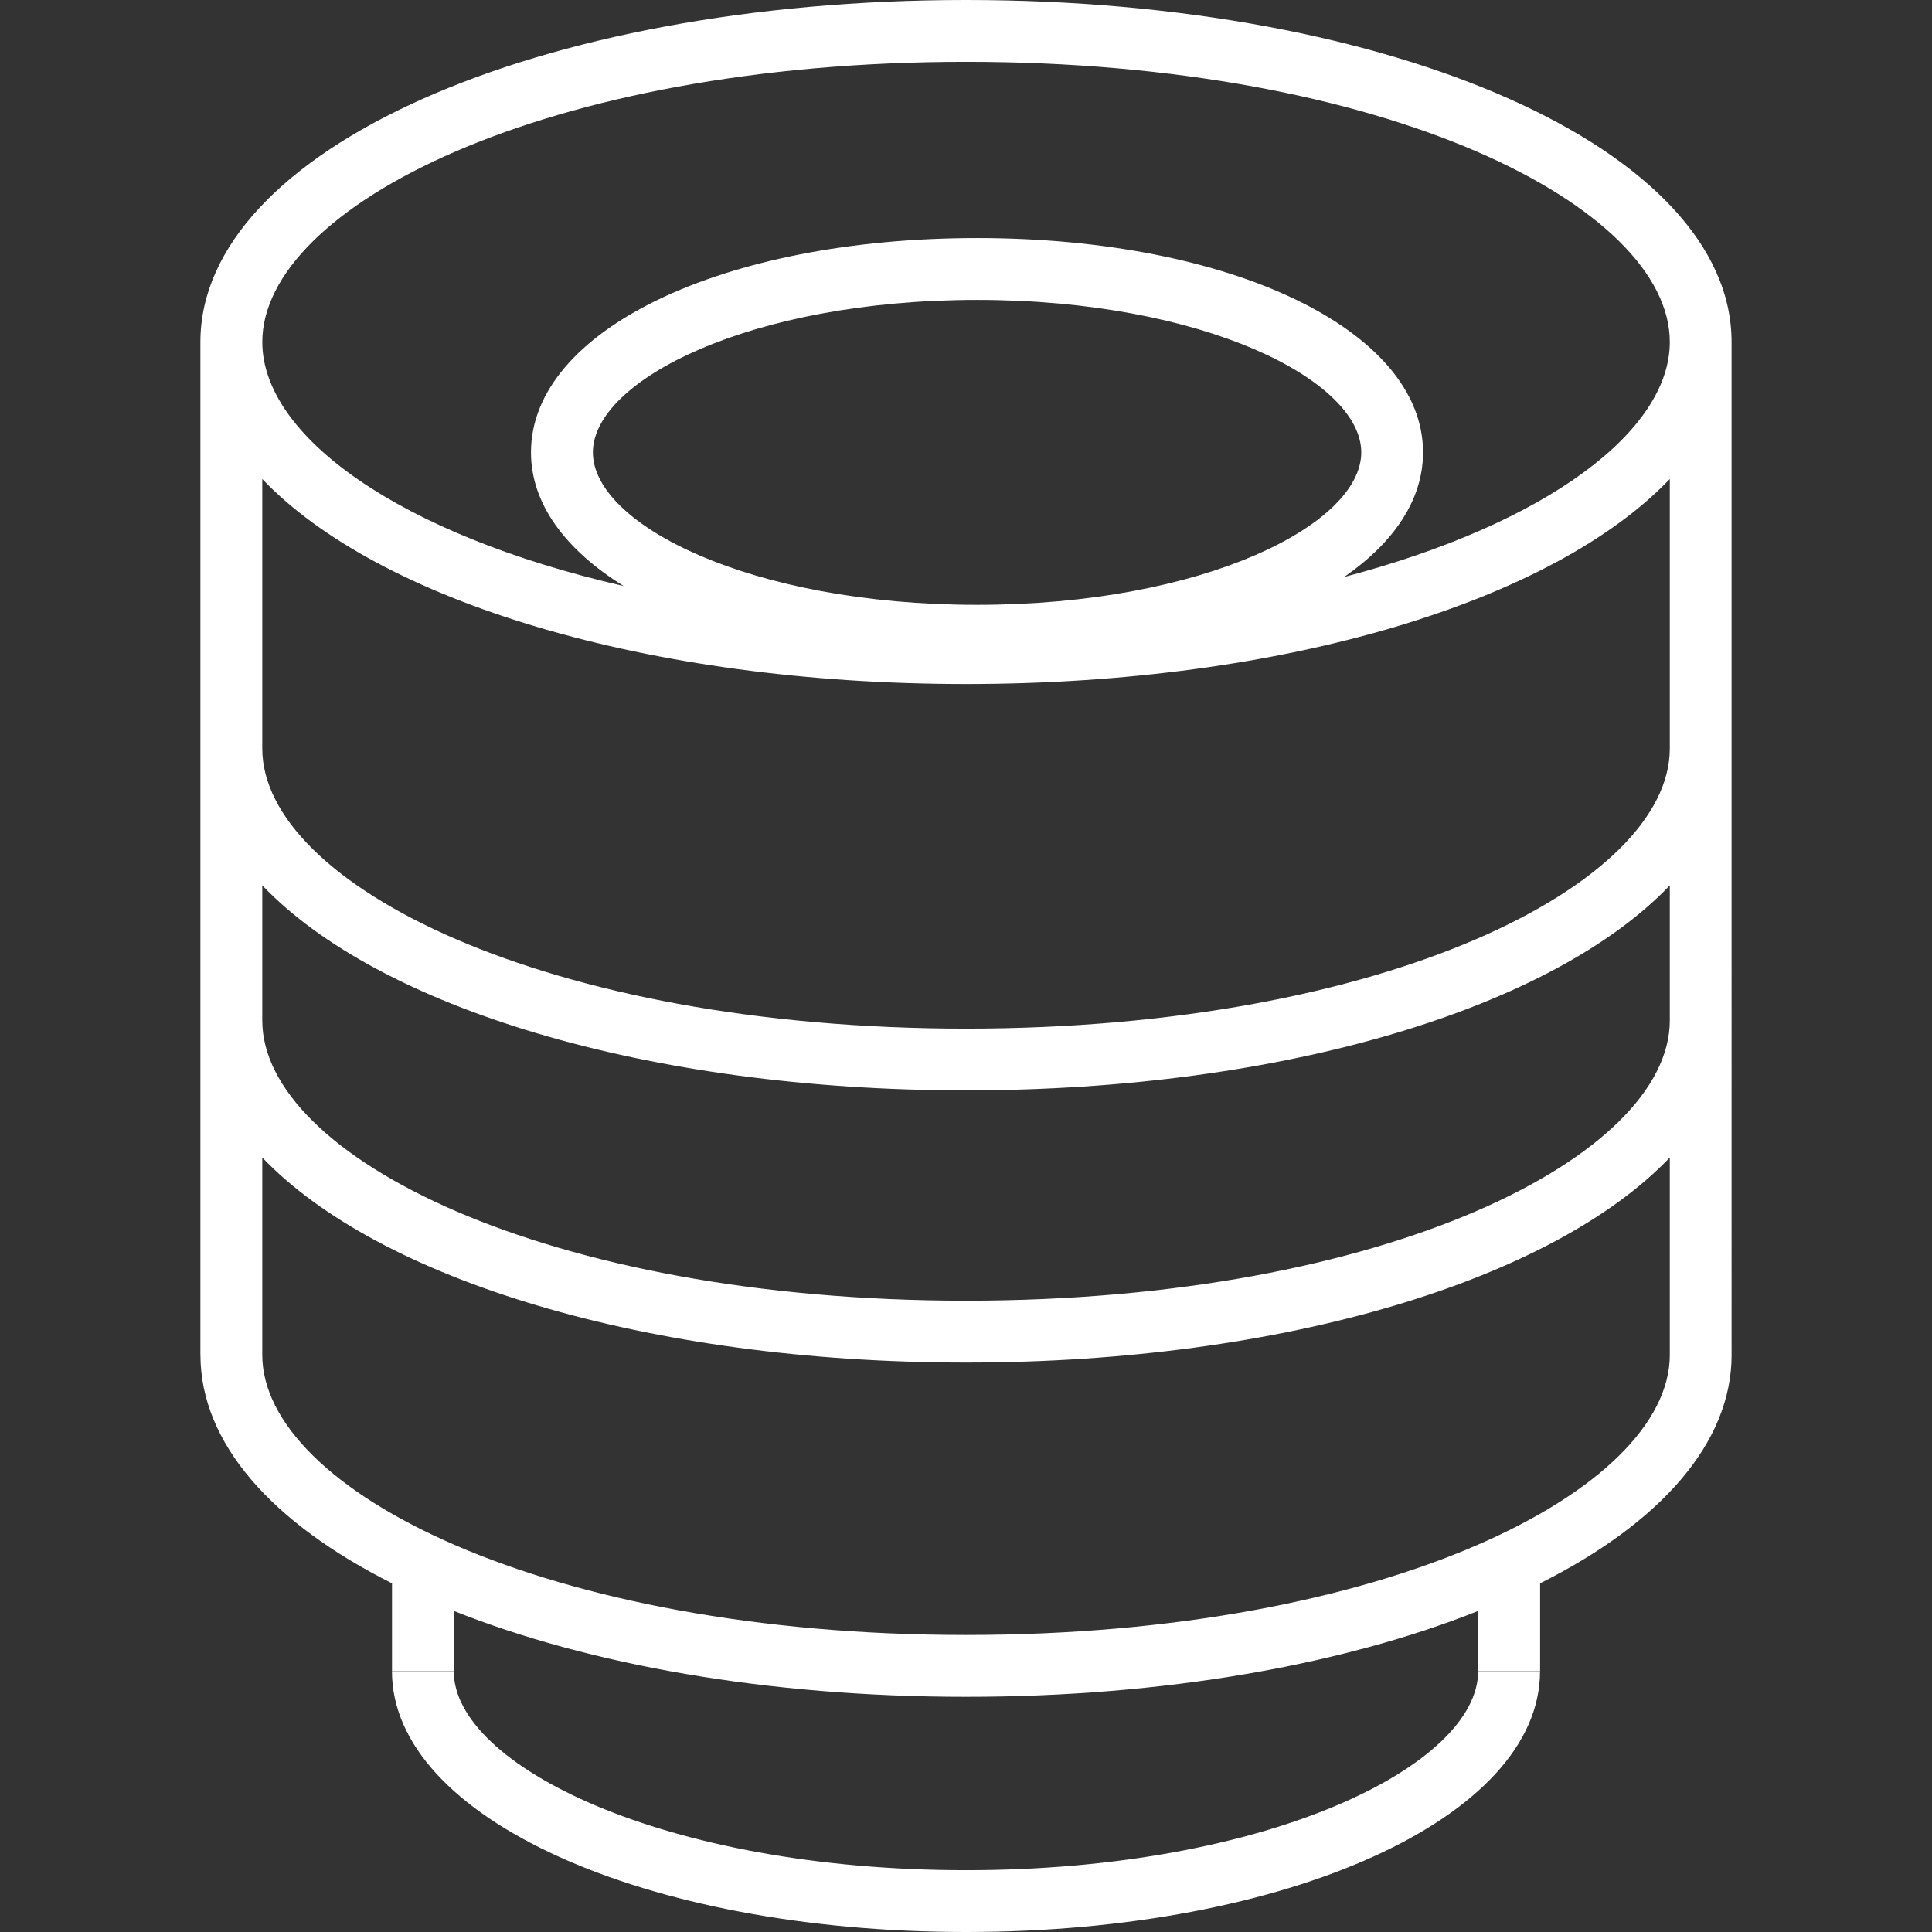
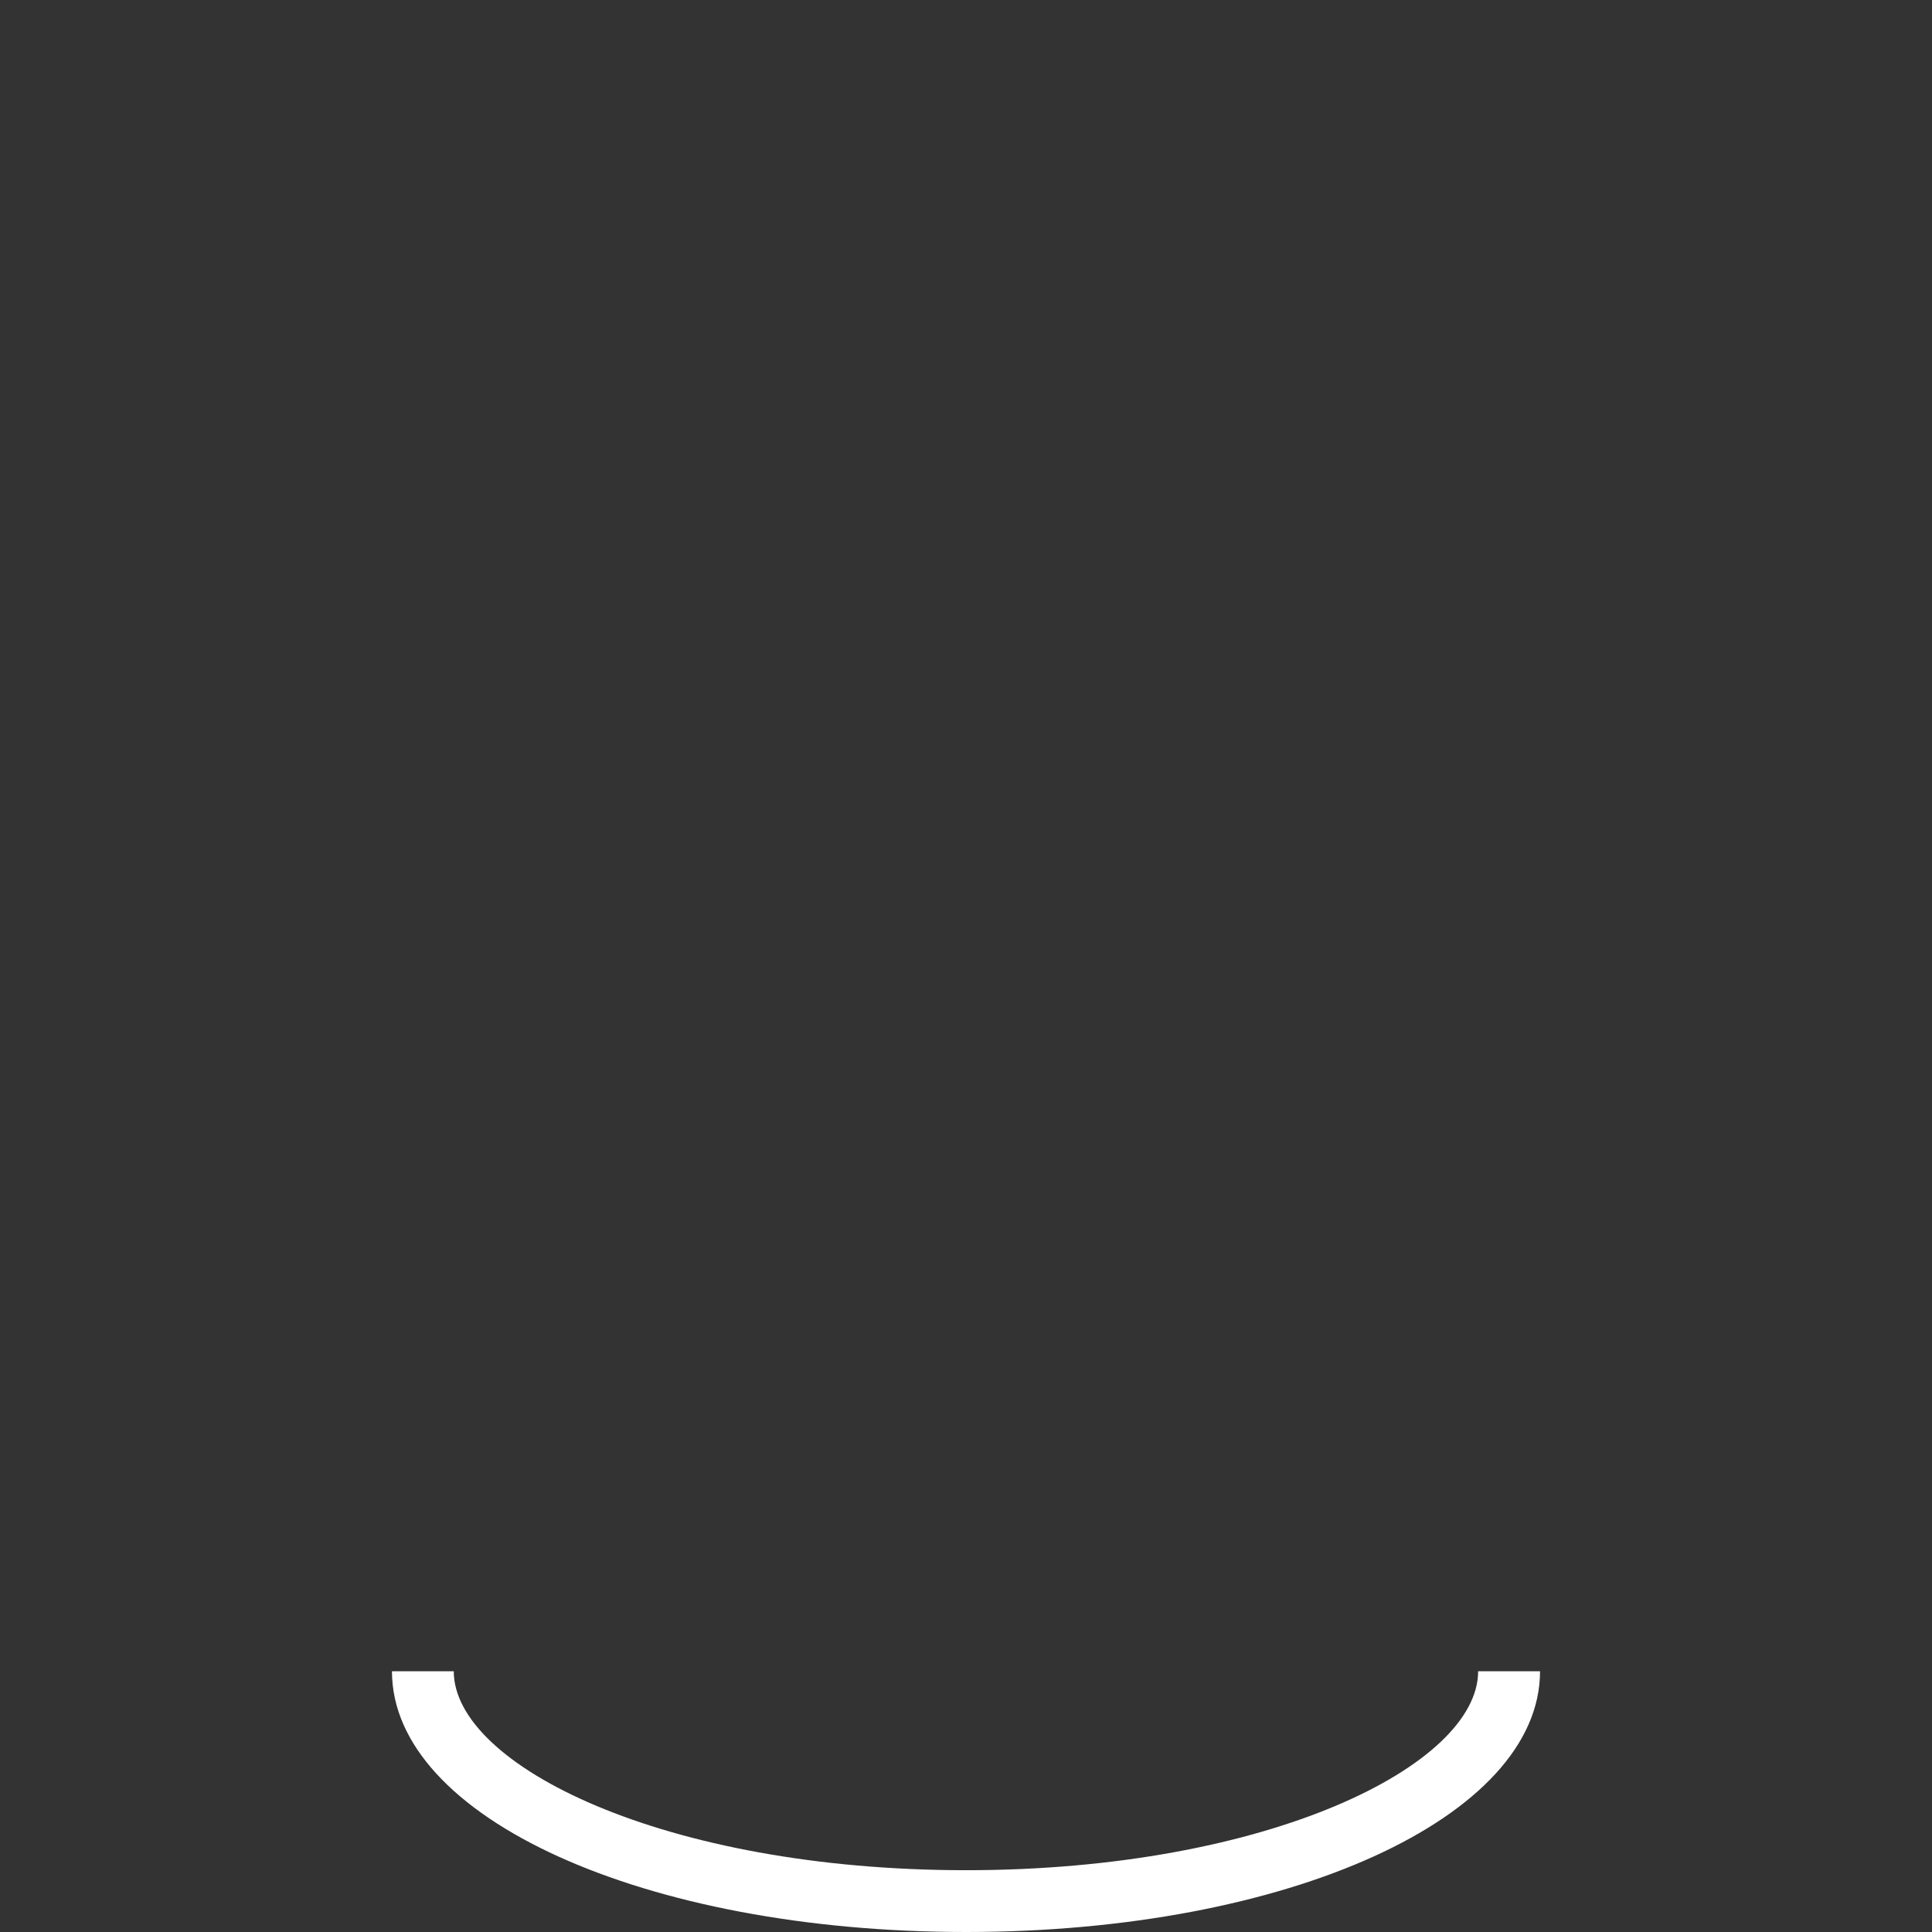
<svg xmlns="http://www.w3.org/2000/svg" version="1.1" id="lens" x="0px" y="0px" viewBox="0 0 206.31 206.31" style="enable-background:new 0 0 206.31 206.31;" fill="#FFFFFF" xml:space="preserve">
  <rect x="0" y="0" width="206.31" height="206.31" fill="#333333" stroke="none" />
  <g>
    <g>
-       <path d="M103.159,0C57.306,0,21.4,16.037,21.4,36.526v108.149h6.607v-21.069     c12.394,12.988,41.014,21.895,75.152,21.895s62.755-8.908,75.152-21.895v21.069h6.596V36.522C184.907,16.037,149.004,0,103.159,0     z M103.159,6.599c44.958,0,75.152,15.471,75.152,29.923c0,9.488-13.088,19.387-34.772,25.091     c5.336-3.701,8.421-8.264,8.421-13.303c0-13.048-20.475-22.89-47.624-22.89c-27.153,0-47.635,9.842-47.635,22.89     c0,5.494,3.675,10.407,9.899,14.269C42.608,57.079,28.01,46.564,28.01,36.522C28.01,22.071,58.201,6.599,103.159,6.599z      M104.336,64.588c-24.189,0-41.024-8.582-41.024-16.277c0-7.702,16.838-16.284,41.024-16.284     c24.175,0,41.028,8.582,41.028,16.284C145.364,56.005,128.511,64.588,104.336,64.588z M178.311,108.972     c0,14.448-30.195,29.923-75.152,29.923c-44.961,0-75.152-15.475-75.152-29.923V94.546c12.394,13.002,41.014,21.888,75.152,21.888     s62.755-8.883,75.152-21.888V108.972z M178.311,79.93c0,14.448-30.195,29.912-75.152,29.912     c-44.961,0-75.152-15.464-75.152-29.912V51.149C40.4,64.147,69.02,73.044,103.159,73.044s62.755-8.893,75.152-21.895V79.93z" />
-     </g>
+       </g>
    <g>
-       <path d="M103.159,174.591c-44.961,0-75.152-15.468-75.152-29.916h-6.603     c0,9.466,7.684,17.98,20.457,24.401v9.377h6.599v-6.431c14.391,5.737,33.477,9.173,54.703,9.173     c21.212,0,40.301-3.439,54.688-9.173v6.431h6.61v-9.377c12.784-6.42,20.45-14.938,20.45-24.401h-6.599     C178.311,159.123,148.116,174.591,103.159,174.591z" />
-     </g>
+       </g>
    <g>
      <path d="M103.159,199.711c-32.238,0-54.703-11.205-54.703-21.244h-6.599     c0,15.615,26.924,27.843,61.302,27.843c34.361,0,61.295-12.229,61.295-27.843h-6.61     C157.847,188.505,135.397,199.711,103.159,199.711z" />
    </g>
  </g>
</svg>